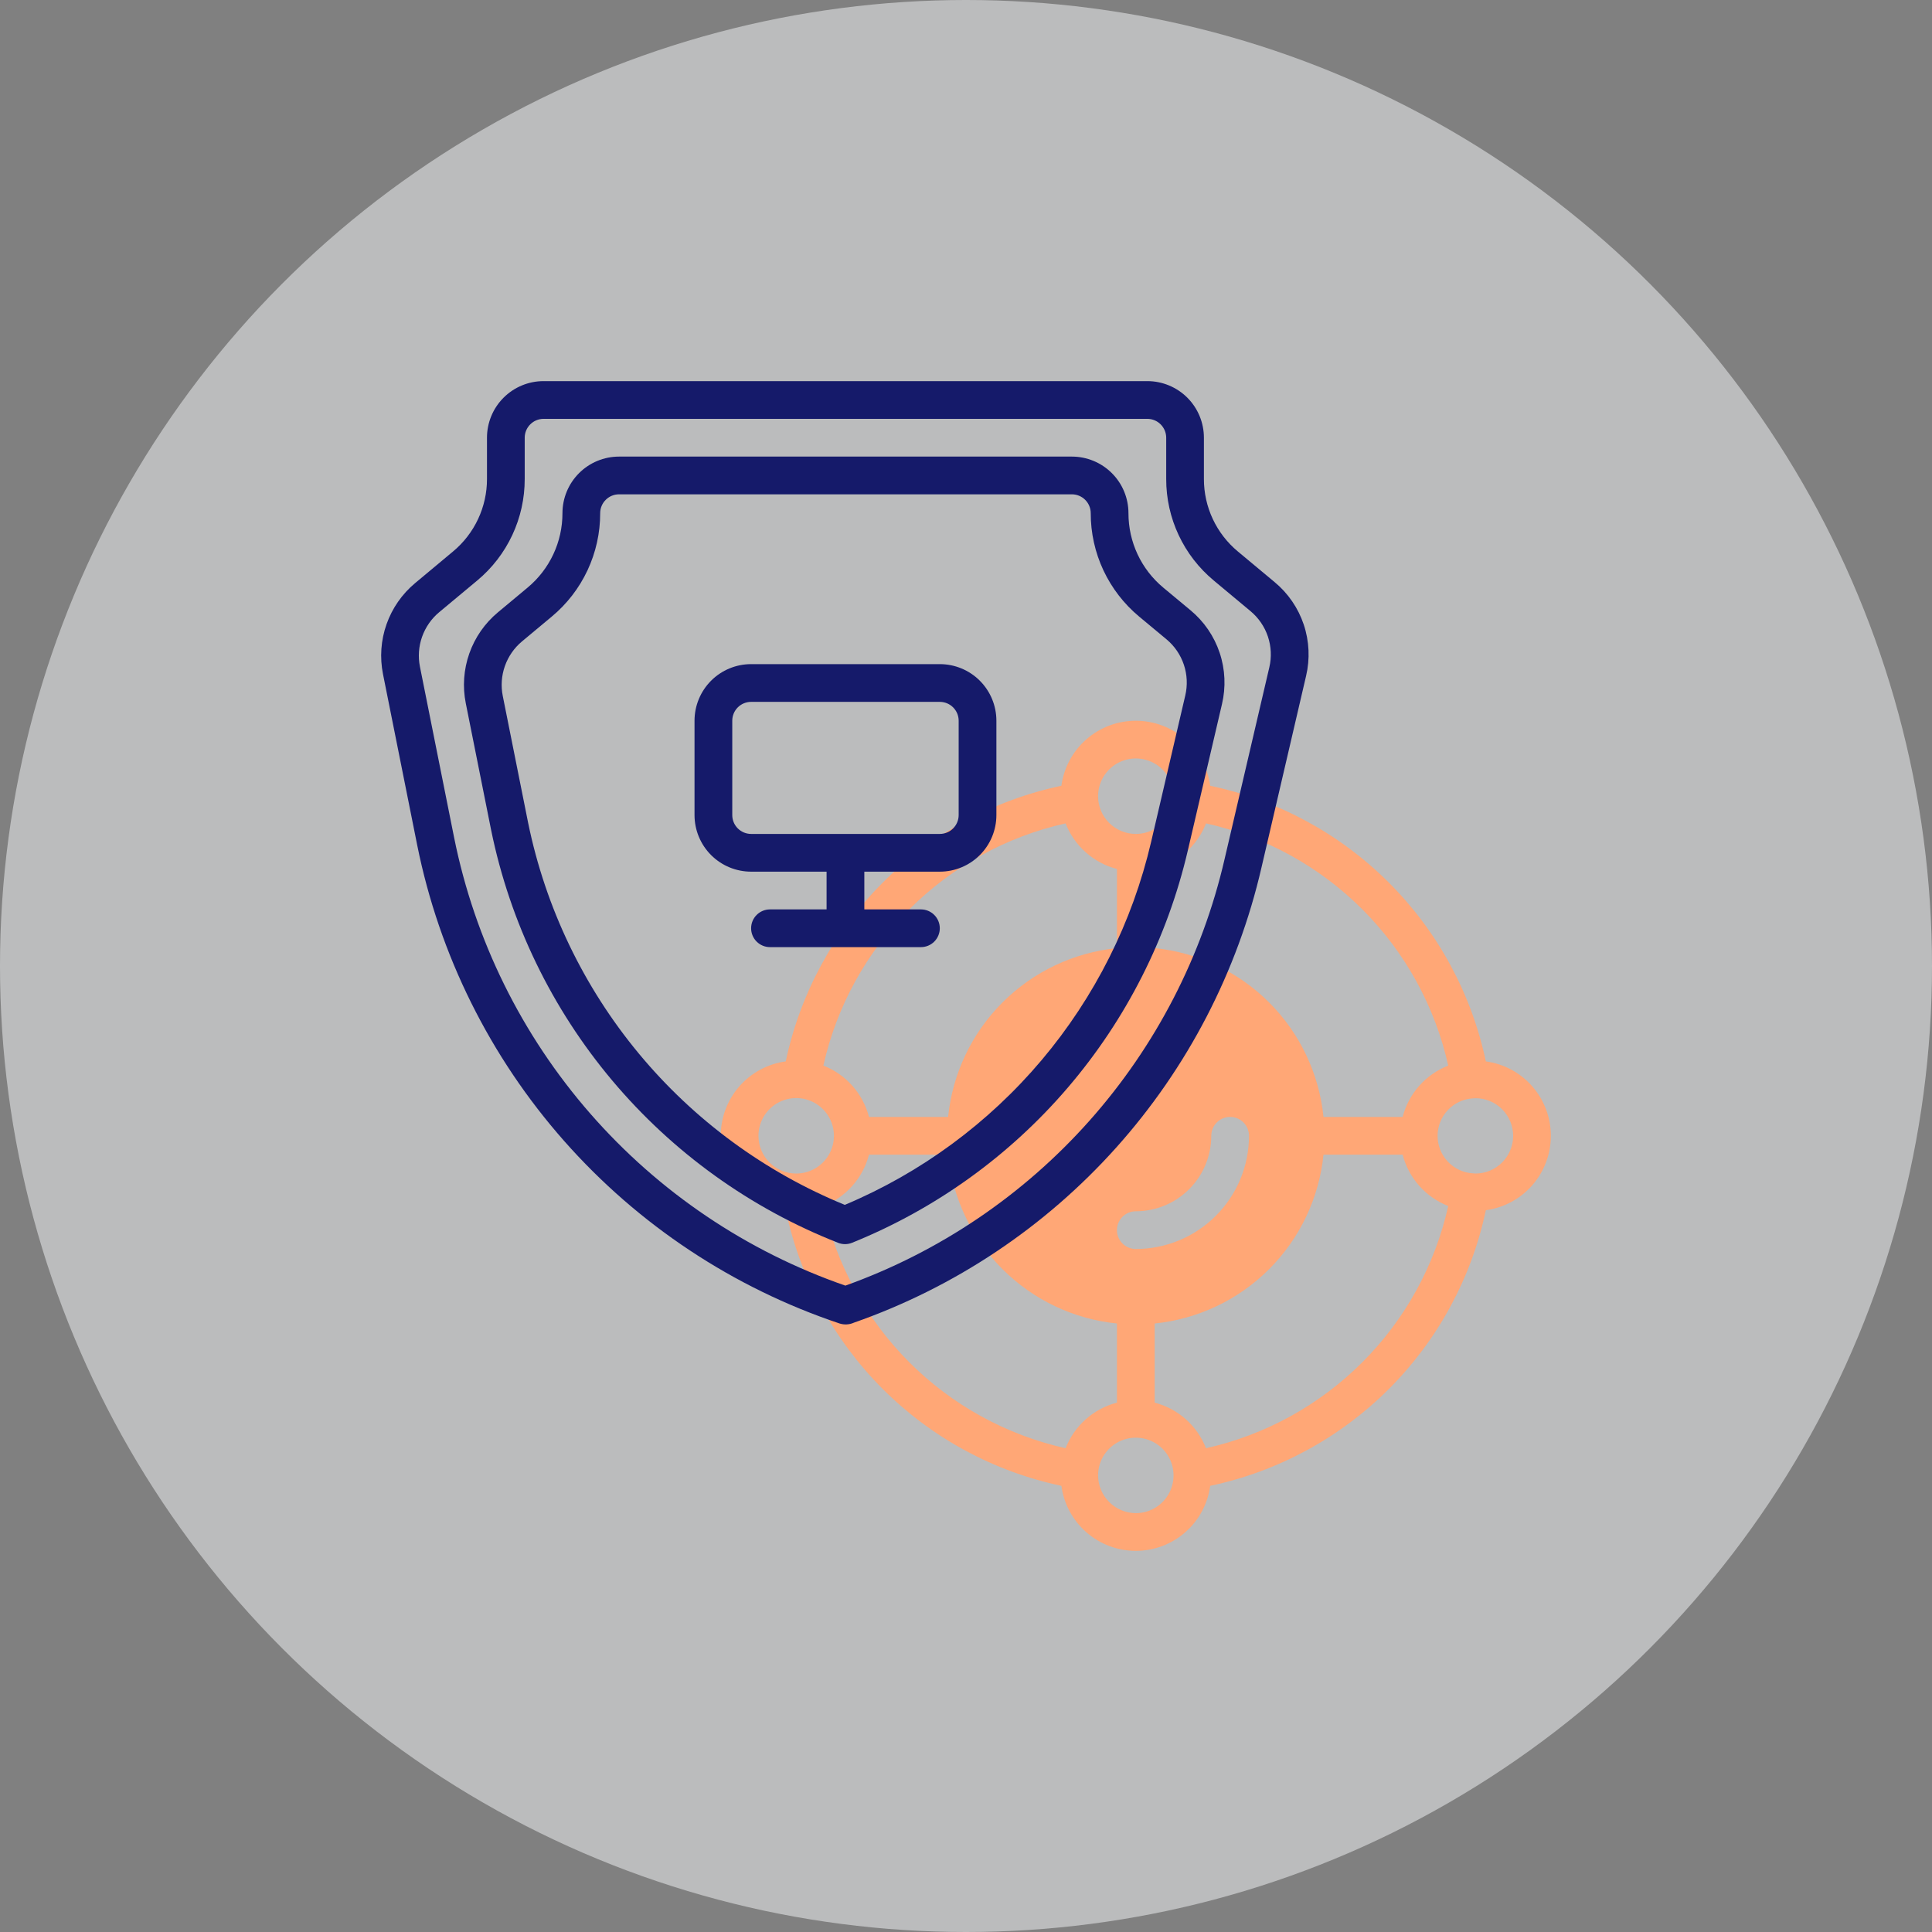
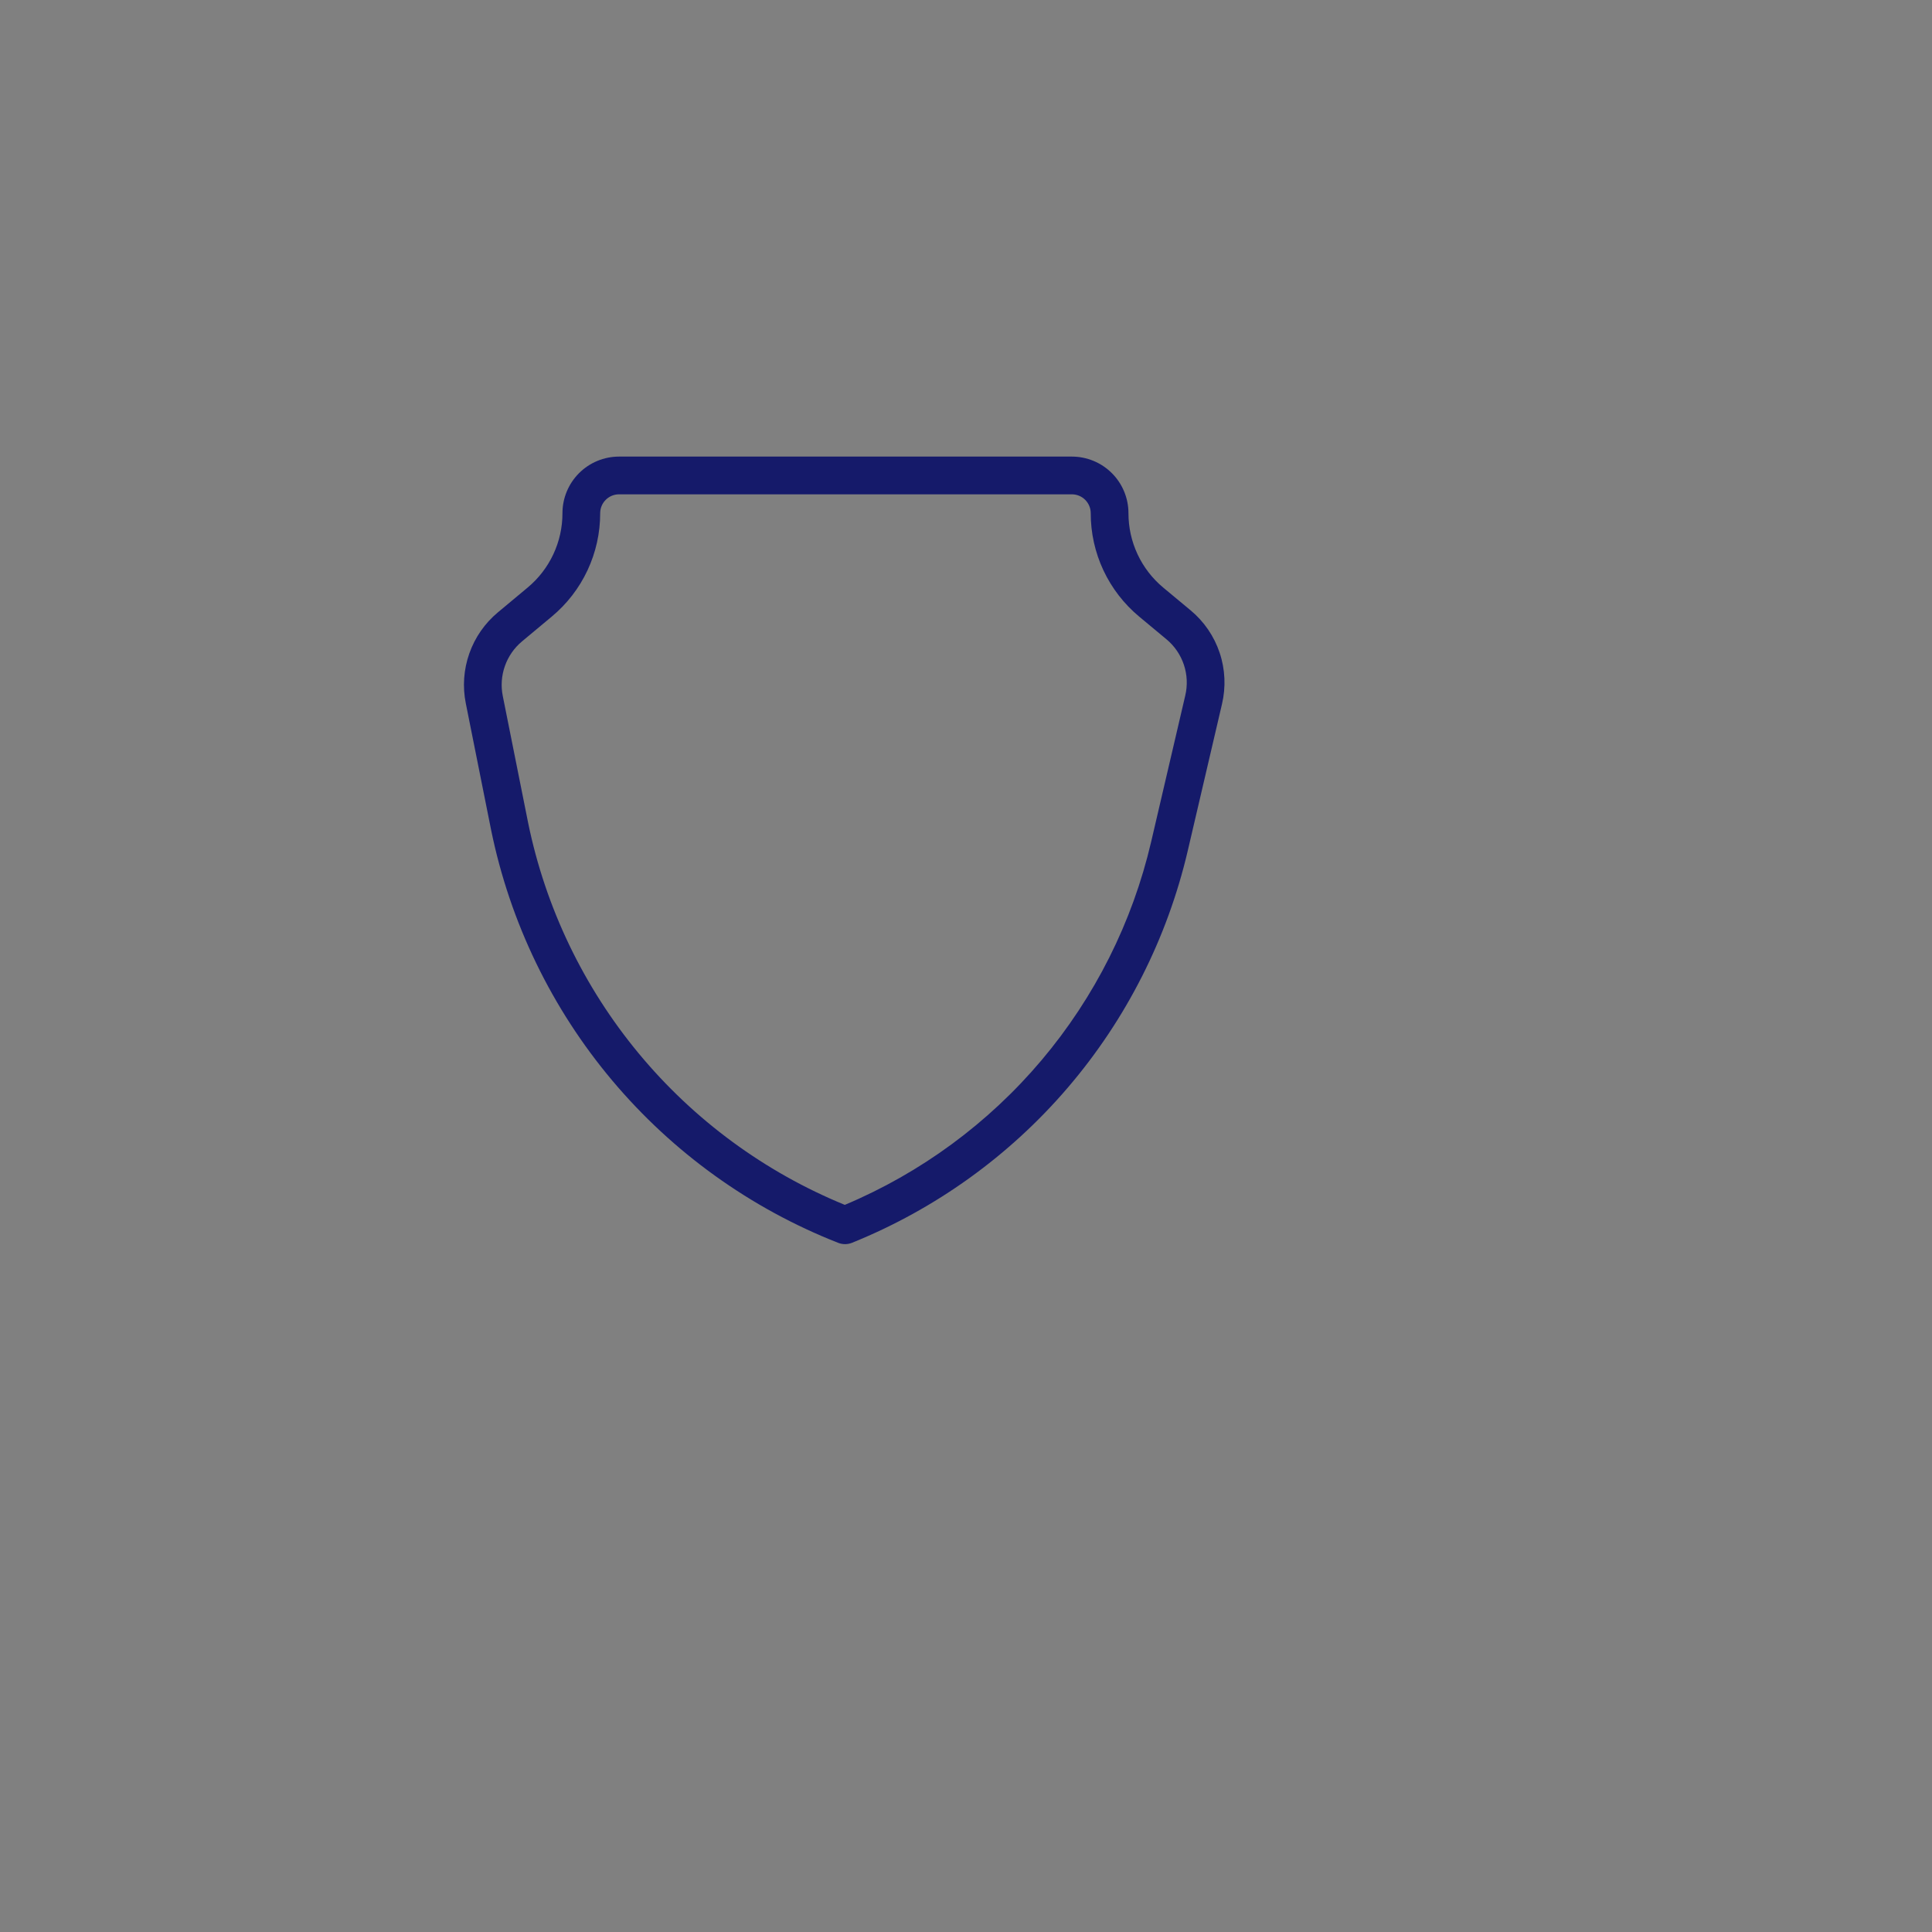
<svg xmlns="http://www.w3.org/2000/svg" width="112" height="112" viewBox="0 0 112 112" fill="none">
  <rect x="0" y="0" width="112" height="112" fill="#808080" stroke="none" />
-   <circle opacity="0.5" cx="56" cy="56" r="56" fill="#F6F8FA" />
-   <path d="M70.157 86.136C74.082 85.306 77.681 83.355 80.518 80.518C83.355 77.681 85.306 74.082 86.136 70.157C87.18 70.016 88.137 69.501 88.83 68.708C89.523 67.915 89.905 66.897 89.905 65.844C89.905 64.79 89.523 63.773 88.83 62.98C88.137 62.186 87.18 61.671 86.136 61.53C85.306 57.605 83.355 54.006 80.518 51.17C77.681 48.333 74.082 46.381 70.157 45.551C70.016 44.508 69.501 43.55 68.708 42.857C67.915 42.164 66.897 41.782 65.844 41.782C64.79 41.782 63.773 42.164 62.98 42.857C62.186 43.55 61.671 44.508 61.53 45.551C57.605 46.381 54.006 48.333 51.17 51.17C48.333 54.006 46.381 57.605 45.551 61.53C44.508 61.671 43.55 62.186 42.857 62.98C42.164 63.773 41.782 64.79 41.782 65.844C41.782 66.897 42.164 67.915 42.857 68.708C43.55 69.501 44.508 70.016 45.551 70.157C46.381 74.082 48.333 77.681 51.17 80.518C54.006 83.355 57.605 85.306 61.53 86.136C61.671 87.18 62.186 88.137 62.98 88.83C63.773 89.523 64.79 89.905 65.844 89.905C66.897 89.905 67.915 89.523 68.708 88.83C69.501 88.137 70.016 87.18 70.157 86.136V86.136ZM83.955 69.914C83.188 73.345 81.46 76.487 78.974 78.974C76.487 81.46 73.345 83.188 69.914 83.955C69.662 83.311 69.261 82.735 68.744 82.275C68.226 81.816 67.607 81.486 66.938 81.312V76.725C69.446 76.47 71.79 75.357 73.573 73.573C75.357 71.79 76.47 69.446 76.725 66.938H81.312C81.486 67.607 81.816 68.226 82.275 68.744C82.735 69.261 83.311 69.662 83.955 69.914V69.914ZM65.844 72.406C65.554 72.406 65.275 72.291 65.07 72.086C64.865 71.881 64.75 71.603 64.75 71.312C64.75 71.022 64.865 70.744 65.07 70.539C65.275 70.334 65.554 70.219 65.844 70.219C67.004 70.219 68.117 69.758 68.937 68.937C69.758 68.117 70.219 67.004 70.219 65.844C70.219 65.554 70.334 65.275 70.539 65.07C70.744 64.865 71.022 64.75 71.312 64.75C71.603 64.75 71.881 64.865 72.086 65.07C72.291 65.275 72.406 65.554 72.406 65.844C72.404 67.584 71.713 69.252 70.482 70.482C69.252 71.713 67.584 72.404 65.844 72.406ZM87.719 65.844C87.719 66.424 87.488 66.98 87.078 67.391C86.668 67.801 86.111 68.031 85.531 68.031C85.497 68.031 85.466 68.022 85.432 68.021H85.42C85.412 68.021 85.404 68.021 85.397 68.021C84.841 67.991 84.317 67.749 83.935 67.344C83.552 66.94 83.339 66.404 83.339 65.847C83.339 65.29 83.552 64.754 83.935 64.35C84.317 63.946 84.841 63.703 85.397 63.673H85.42H85.432C85.466 63.673 85.497 63.663 85.531 63.663C86.11 63.663 86.666 63.892 87.076 64.301C87.486 64.71 87.717 65.265 87.719 65.844V65.844ZM83.955 61.774C83.311 62.026 82.735 62.426 82.275 62.944C81.816 63.461 81.486 64.08 81.312 64.75H76.725C76.47 62.241 75.357 59.897 73.573 58.114C71.79 56.331 69.446 55.218 66.938 54.962V50.376C67.607 50.202 68.226 49.872 68.744 49.412C69.261 48.953 69.662 48.377 69.914 47.732C73.345 48.5 76.487 50.228 78.974 52.714C81.46 55.2 83.188 58.343 83.955 61.774V61.774ZM63.656 46.156C63.656 45.724 63.785 45.301 64.025 44.941C64.265 44.581 64.607 44.301 65.007 44.135C65.406 43.97 65.846 43.926 66.27 44.011C66.695 44.095 67.085 44.303 67.391 44.609C67.697 44.915 67.905 45.305 67.989 45.73C68.074 46.154 68.03 46.594 67.865 46.993C67.699 47.393 67.419 47.735 67.059 47.975C66.699 48.215 66.276 48.344 65.844 48.344C65.264 48.344 64.707 48.113 64.297 47.703C63.887 47.293 63.656 46.736 63.656 46.156ZM47.732 61.774C48.5 58.343 50.228 55.2 52.714 52.714C55.2 50.228 58.343 48.5 61.774 47.732C62.026 48.377 62.426 48.953 62.944 49.412C63.461 49.872 64.08 50.202 64.75 50.376V54.962C62.241 55.218 59.897 56.331 58.114 58.114C56.331 59.897 55.218 62.241 54.962 64.75H50.376C50.202 64.08 49.872 63.461 49.412 62.944C48.953 62.426 48.377 62.026 47.732 61.774V61.774ZM43.969 65.844C43.969 65.411 44.097 64.988 44.337 64.629C44.578 64.269 44.919 63.988 45.319 63.823C45.719 63.657 46.159 63.614 46.583 63.698C47.007 63.783 47.397 63.991 47.703 64.297C48.009 64.603 48.217 64.993 48.302 65.417C48.386 65.841 48.343 66.281 48.177 66.681C48.012 67.081 47.731 67.422 47.372 67.663C47.012 67.903 46.589 68.031 46.156 68.031C45.576 68.031 45.02 67.801 44.609 67.391C44.199 66.98 43.969 66.424 43.969 65.844ZM47.732 69.914C48.377 69.662 48.953 69.261 49.412 68.744C49.872 68.226 50.202 67.607 50.376 66.938H54.962C55.218 69.446 56.331 71.79 58.114 73.573C59.897 75.357 62.241 76.47 64.75 76.725V81.312C64.08 81.486 63.461 81.816 62.944 82.275C62.426 82.735 62.026 83.311 61.774 83.955C58.343 83.188 55.2 81.46 52.714 78.974C50.228 76.487 48.5 73.345 47.732 69.914V69.914ZM63.656 85.531C63.656 85.099 63.785 84.676 64.025 84.316C64.265 83.956 64.607 83.676 65.007 83.51C65.406 83.345 65.846 83.301 66.27 83.386C66.695 83.47 67.085 83.678 67.391 83.984C67.697 84.29 67.905 84.68 67.989 85.105C68.074 85.529 68.03 85.969 67.865 86.368C67.699 86.768 67.419 87.11 67.059 87.35C66.699 87.591 66.276 87.719 65.844 87.719C65.265 87.715 64.71 87.483 64.301 87.074C63.892 86.665 63.66 86.11 63.656 85.531V85.531Z" fill="#FFA776" />
-   <path d="M66.512 22.094H31.512C30.642 22.094 29.807 22.439 29.192 23.055C28.576 23.67 28.231 24.505 28.231 25.375V27.769C28.232 28.571 28.056 29.363 27.715 30.09C27.375 30.816 26.879 31.458 26.262 31.97L24.062 33.806C23.307 34.436 22.735 35.259 22.408 36.187C22.08 37.115 22.01 38.115 22.203 39.08L24.185 48.99C25.467 55.358 28.406 61.275 32.705 66.144C37.005 71.014 42.512 74.663 48.672 76.724C48.945 76.811 49.241 76.794 49.503 76.676C55.347 74.63 60.578 71.138 64.709 66.525C68.839 61.913 71.736 56.33 73.128 50.297L75.714 39.189C75.948 38.202 75.901 37.169 75.579 36.206C75.256 35.244 74.671 34.391 73.889 33.744L71.761 31.97C71.144 31.458 70.648 30.816 70.307 30.09C69.967 29.363 69.791 28.571 69.792 27.769V25.375C69.792 24.505 69.447 23.671 68.832 23.055C68.216 22.44 67.382 22.094 66.512 22.094V22.094ZM70.361 33.651L72.489 35.425C72.958 35.814 73.309 36.325 73.502 36.902C73.695 37.48 73.724 38.099 73.583 38.691L70.991 49.8C69.692 55.433 66.998 60.65 63.156 64.971C59.315 69.292 54.449 72.579 49.007 74.529C43.294 72.549 38.196 69.111 34.219 64.557C30.241 60.003 27.521 54.49 26.327 48.562L24.345 38.653C24.229 38.074 24.271 37.474 24.468 36.917C24.665 36.361 25.008 35.867 25.461 35.489L27.664 33.654C28.528 32.936 29.222 32.036 29.698 31.019C30.174 30.002 30.42 28.892 30.418 27.769V25.375C30.418 25.085 30.534 24.807 30.739 24.602C30.944 24.396 31.222 24.281 31.512 24.281H66.512C66.802 24.281 67.08 24.396 67.285 24.602C67.49 24.807 67.606 25.085 67.606 25.375V27.769C67.604 28.892 67.85 30.001 68.327 31.018C68.803 32.035 69.498 32.934 70.361 33.651V33.651Z" fill="#151A6A" />
  <path d="M69.016 35.378L67.438 34.066C66.805 33.54 66.295 32.88 65.946 32.134C65.597 31.388 65.417 30.574 65.418 29.75C65.418 28.88 65.073 28.045 64.457 27.43C63.842 26.814 63.007 26.469 62.137 26.469H35.887C35.017 26.469 34.182 26.814 33.567 27.43C32.952 28.045 32.606 28.88 32.606 29.75C32.607 30.573 32.427 31.387 32.077 32.132C31.728 32.877 31.219 33.537 30.586 34.063L28.862 35.5C28.106 36.13 27.534 36.953 27.207 37.881C26.88 38.809 26.809 39.809 27.003 40.774L28.474 48.133C29.57 53.478 31.983 58.465 35.495 62.642C39.008 66.818 43.507 70.051 48.586 72.047C48.844 72.15 49.131 72.15 49.389 72.047C54.22 70.096 58.511 67.012 61.899 63.054C65.287 59.097 67.674 54.382 68.858 49.308L70.837 40.828C71.072 39.84 71.027 38.806 70.705 37.843C70.383 36.88 69.798 36.026 69.016 35.378ZM68.71 40.324L66.732 48.805C65.644 53.466 63.467 57.802 60.381 61.46C57.294 65.117 53.385 67.992 48.974 69.848C44.332 67.946 40.229 64.931 37.028 61.069C33.827 57.207 31.625 52.617 30.617 47.703L29.146 40.345C29.03 39.766 29.073 39.166 29.27 38.609C29.466 38.053 29.809 37.559 30.263 37.181L31.986 35.744C32.866 35.013 33.574 34.096 34.059 33.06C34.544 32.024 34.795 30.894 34.793 29.75C34.793 29.46 34.908 29.182 35.114 28.977C35.319 28.771 35.597 28.656 35.887 28.656H62.137C62.427 28.656 62.705 28.771 62.91 28.977C63.115 29.182 63.231 29.46 63.231 29.75C63.229 30.894 63.48 32.024 63.965 33.06C64.451 34.096 65.159 35.013 66.038 35.744L67.616 37.056C68.085 37.444 68.436 37.956 68.63 38.534C68.823 39.111 68.851 39.732 68.71 40.324V40.324Z" fill="#151A6A" />
-   <path d="M54.481 38.5H43.543C42.673 38.5 41.838 38.846 41.223 39.461C40.608 40.076 40.262 40.911 40.262 41.781V47.25C40.262 48.12 40.608 48.955 41.223 49.57C41.838 50.185 42.673 50.531 43.543 50.531H47.918V52.719H44.637C44.347 52.719 44.069 52.834 43.864 53.039C43.658 53.244 43.543 53.522 43.543 53.812C43.543 54.103 43.658 54.381 43.864 54.586C44.069 54.791 44.347 54.906 44.637 54.906H53.387C53.677 54.906 53.955 54.791 54.16 54.586C54.365 54.381 54.481 54.103 54.481 53.812C54.481 53.522 54.365 53.244 54.16 53.039C53.955 52.834 53.677 52.719 53.387 52.719H50.106V50.531H54.481C55.351 50.531 56.186 50.185 56.801 49.57C57.416 48.955 57.762 48.12 57.762 47.25V41.781C57.762 40.911 57.416 40.076 56.801 39.461C56.186 38.846 55.351 38.5 54.481 38.5V38.5ZM55.575 47.25C55.575 47.54 55.459 47.818 55.254 48.023C55.049 48.228 54.771 48.344 54.481 48.344H43.543C43.253 48.344 42.975 48.228 42.77 48.023C42.565 47.818 42.45 47.54 42.45 47.25V41.781C42.45 41.491 42.565 41.213 42.77 41.008C42.975 40.803 43.253 40.688 43.543 40.688H54.481C54.771 40.688 55.049 40.803 55.254 41.008C55.459 41.213 55.575 41.491 55.575 41.781V47.25Z" fill="#151A6A" />
</svg>